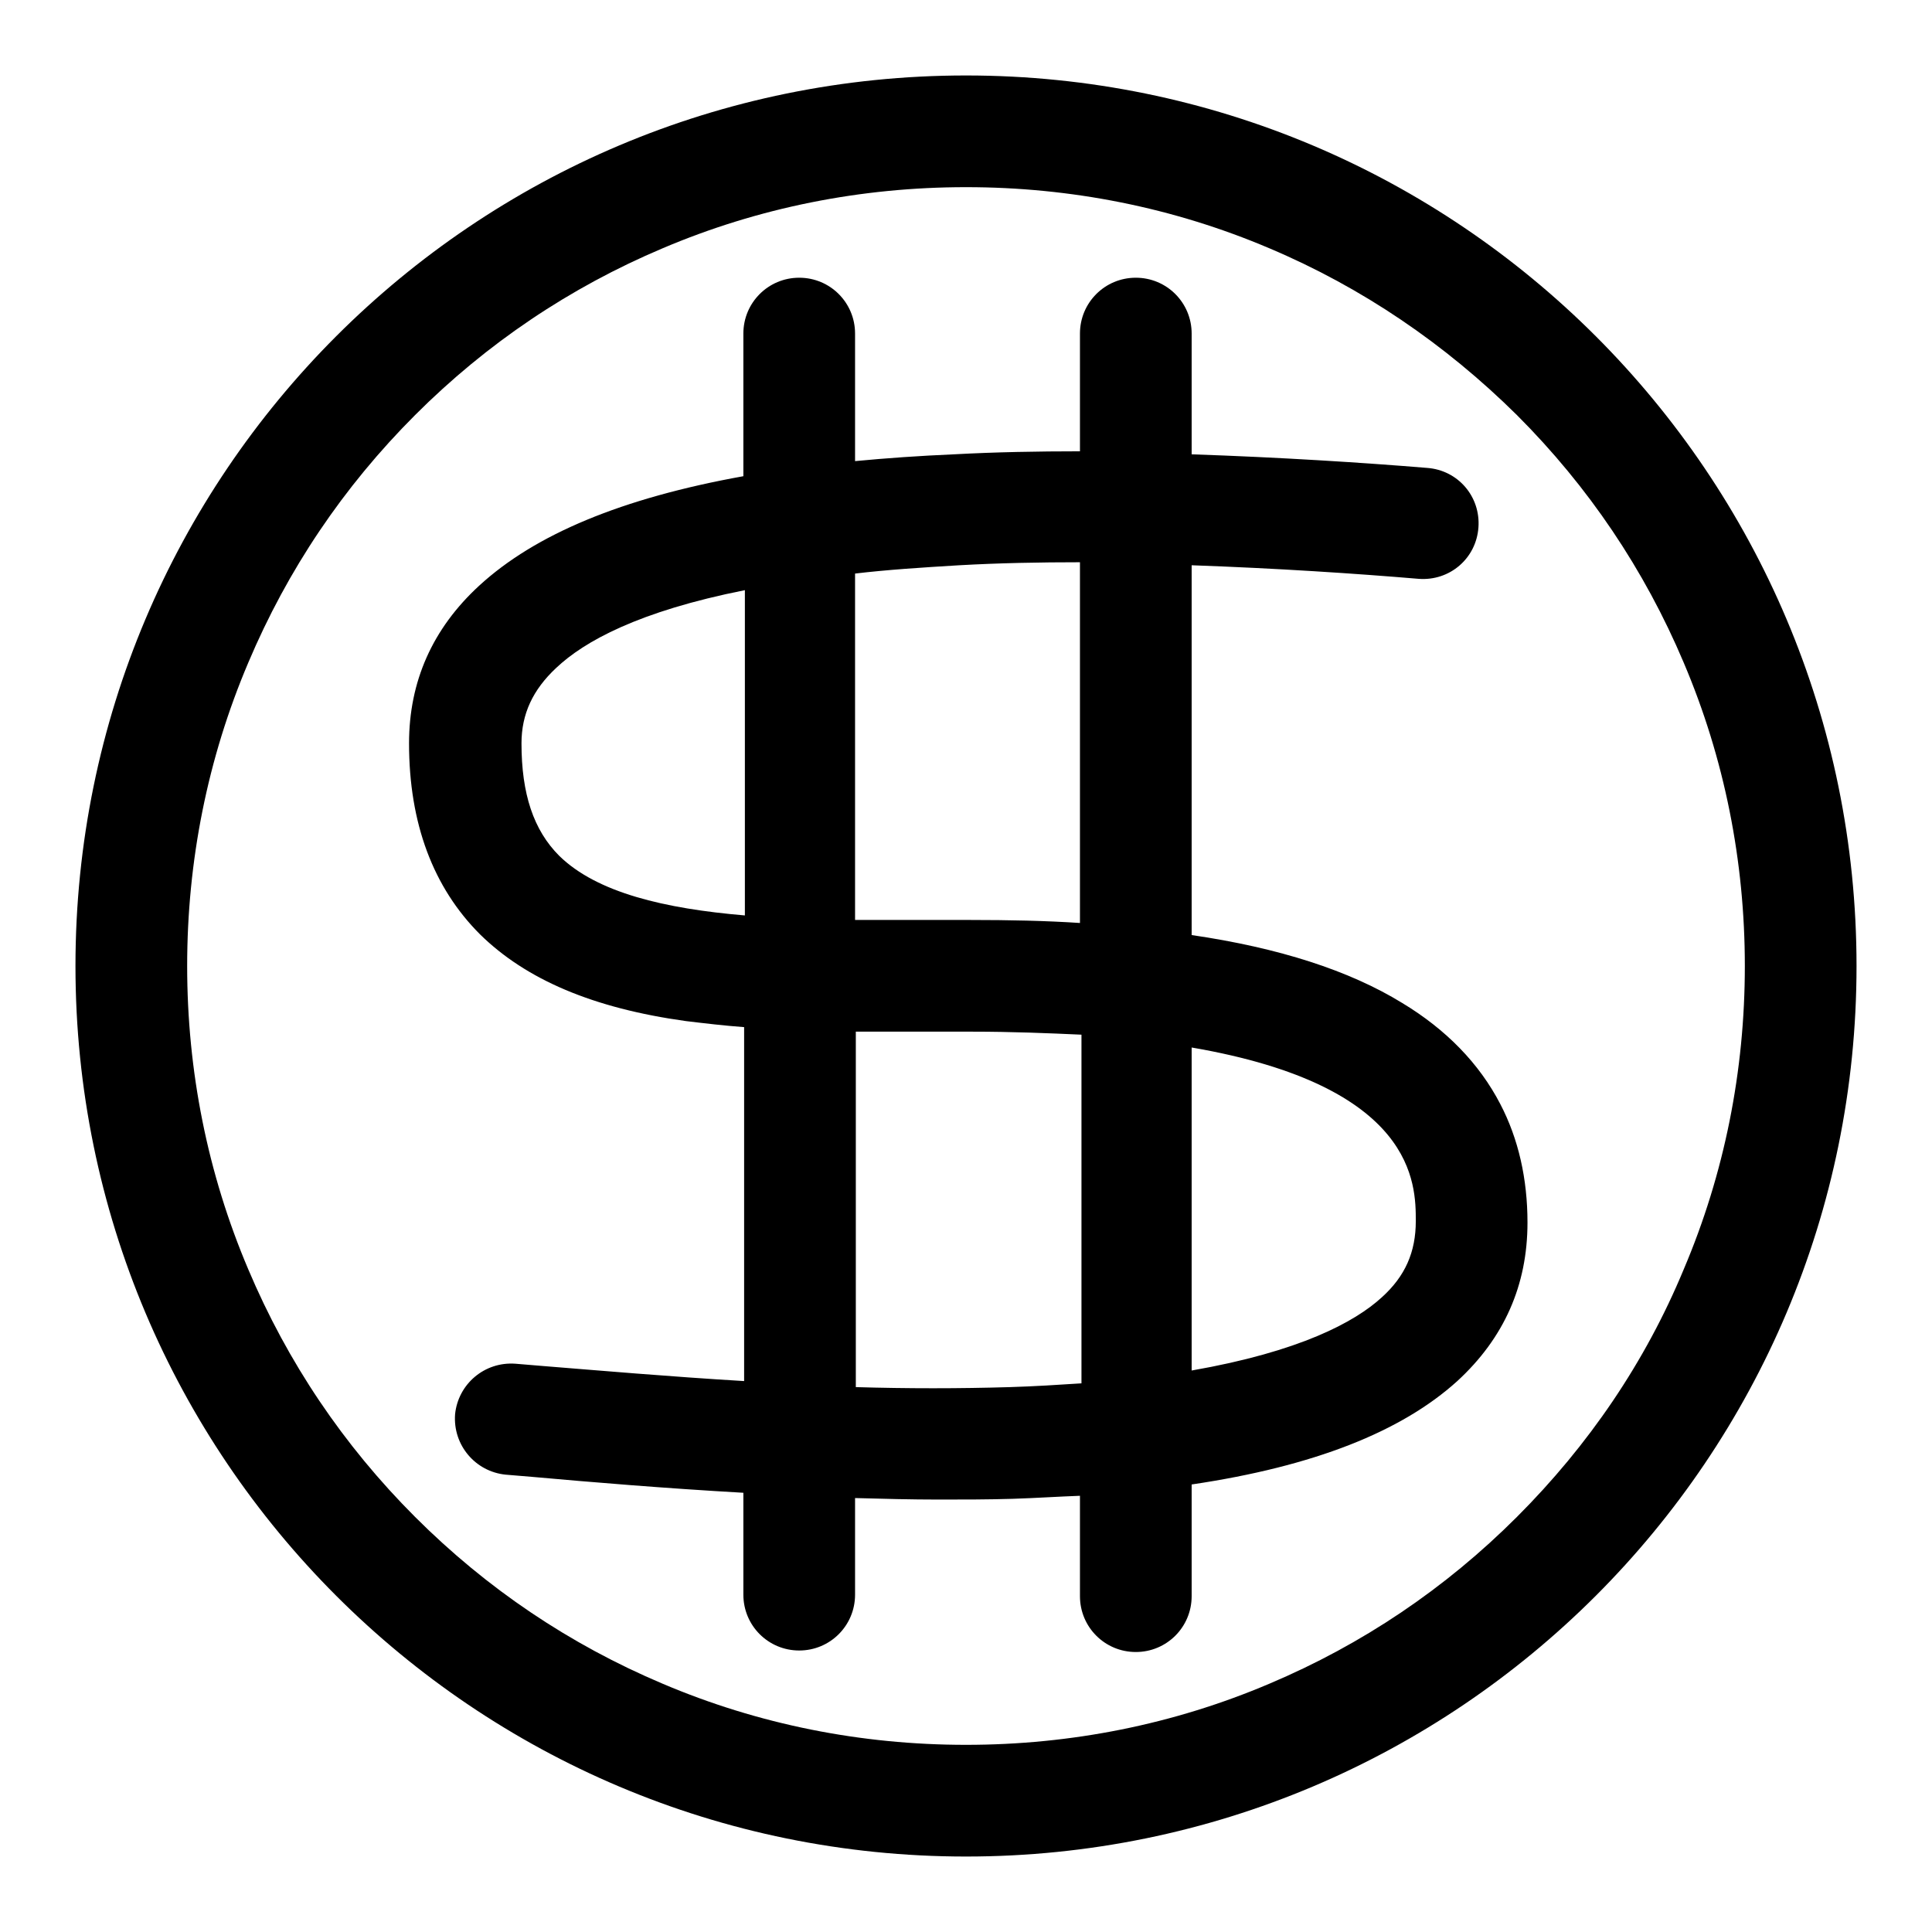
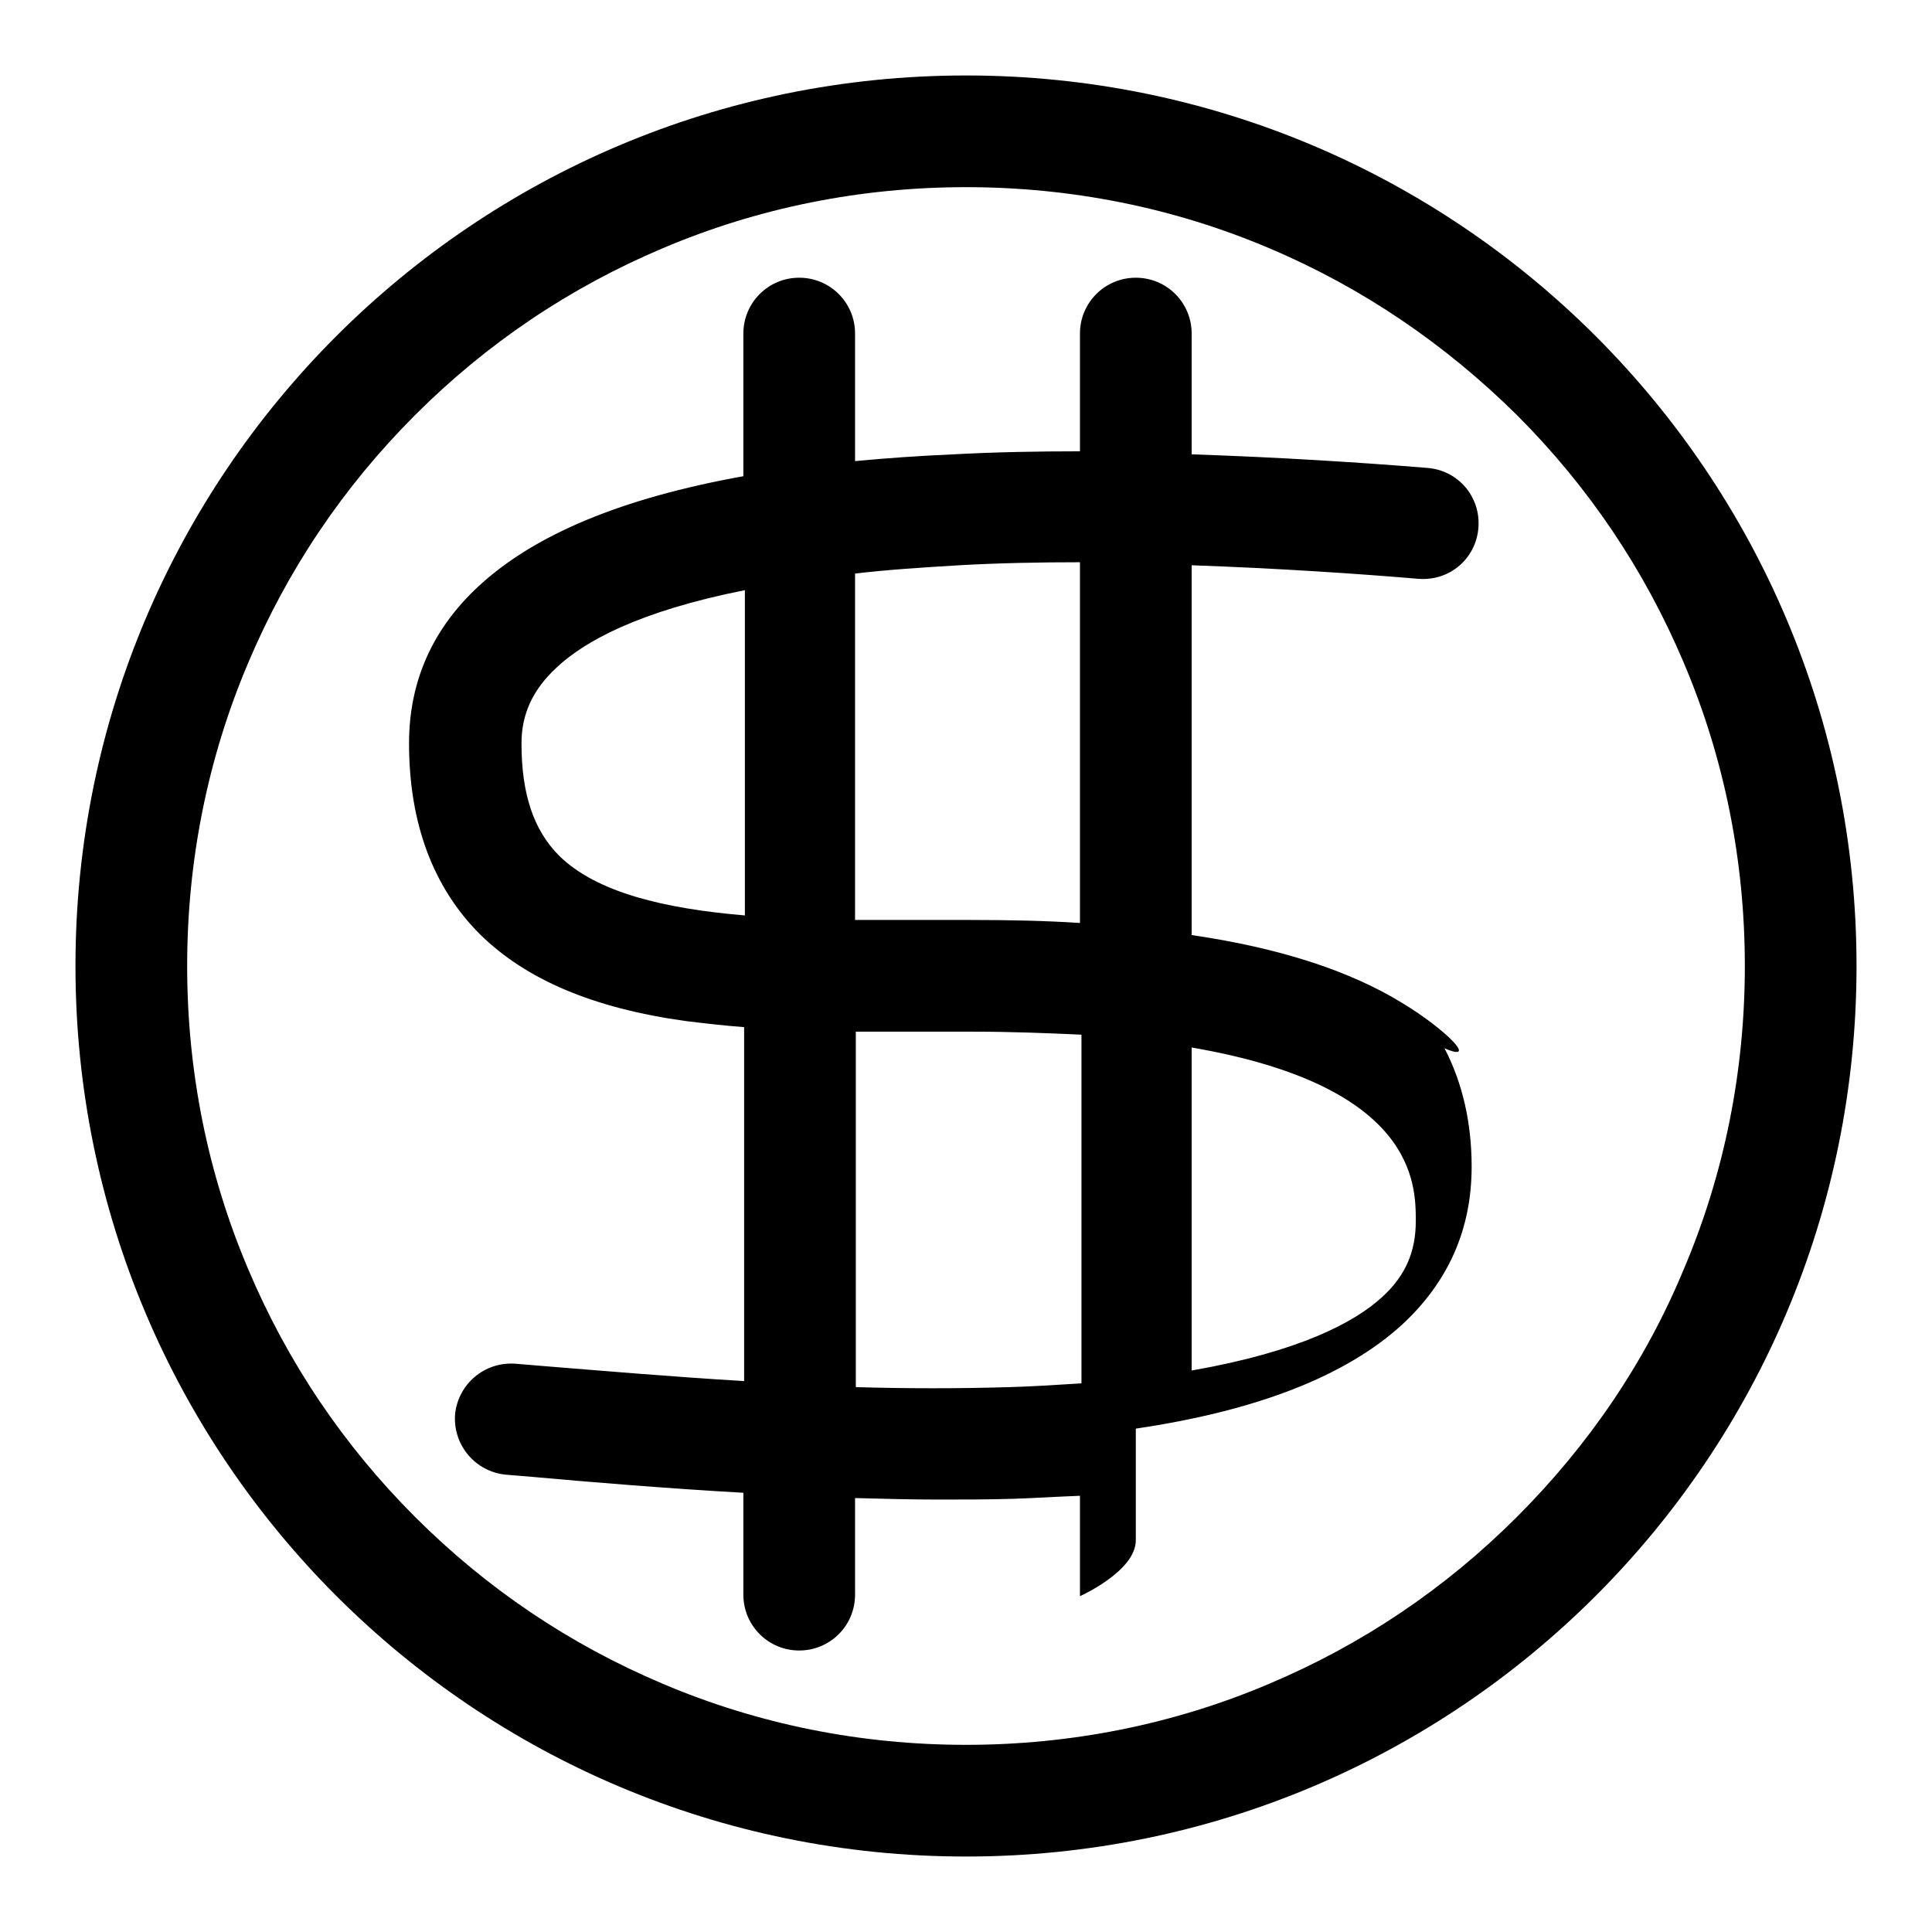
<svg xmlns="http://www.w3.org/2000/svg" version="1.1" x="0px" y="0px" viewBox="0 0 256 256" enable-background="new 0 0 256 256" xml:space="preserve">
  <g>
-     <path fill="#000000" d="M128,10C62.8,10,10,62.8,10,128s52.8,118,118,118s118-52.8,118-118S193.2,10,128,10z M201,201 c-9.5,9.5-20.5,16.9-32.8,22.1c-12.7,5.4-26.3,8.1-40.2,8.1s-27.5-2.7-40.2-8.1C75.5,217.9,64.5,210.5,55,201 c-9.5-9.5-16.9-20.5-22.1-32.8c-5.4-12.7-8.1-26.3-8.1-40.2s2.7-27.5,8.1-40.2C38.1,75.5,45.5,64.5,55,55 c9.5-9.5,20.5-16.9,32.8-22.1c12.7-5.4,26.3-8.1,40.2-8.1s27.5,2.7,40.2,8.1c12.3,5.2,23.3,12.7,32.8,22.1 c9.5,9.5,16.9,20.5,22.1,32.8c5.4,12.7,8.1,26.3,8.1,40.2s-2.7,27.5-8.1,40.2C218,180.5,210.5,191.5,201,201z M185.8,132.9 c-7-4.3-16.3-7.3-27.9-9v-49c11.3,0.4,21.8,1.1,30.1,1.8c4.1,0.3,7.6-2.7,7.9-6.8c0.3-4.1-2.7-7.6-6.8-7.9 c-8.5-0.7-19.4-1.4-31.2-1.8V44.2c0-4.1-3.3-7.4-7.4-7.4s-7.4,3.3-7.4,7.4v15.6c-5.5,0-11.2,0.1-16.7,0.4 c-4.6,0.2-8.9,0.5-13.1,0.9V44.2c0-4.1-3.3-7.4-7.4-7.4c-4.1,0-7.4,3.3-7.4,7.4v18.9c-16.1,2.9-27.6,7.7-35,14.5 c-6.2,5.7-9.3,12.7-9.3,20.9c0,10.6,3.2,19.1,9.4,25.3c6.1,6,15,9.8,27.3,11.5c2.5,0.3,5,0.6,7.7,0.8v46.9c-10-0.6-19.2-1.4-26.7-2 c-1.3-0.1-2.5-0.2-3.6-0.3c-4.1-0.3-7.6,2.7-8,6.7c-0.3,4.1,2.7,7.6,6.7,8c1.2,0.1,2.4,0.2,3.6,0.3c7.8,0.7,17.4,1.5,27.9,2.1v13.5 c0,4.1,3.3,7.4,7.4,7.4c4.1,0,7.4-3.3,7.4-7.4v-12.8c3.7,0.1,7.4,0.2,11.1,0.2c3.3,0,6.5,0,9.8-0.1c3.1-0.1,6.1-0.3,8.9-0.4v13.3 c0,4.1,3.3,7.4,7.4,7.4s7.4-3.3,7.4-7.4v-14.8c16.2-2.4,27.8-7,35.2-13.7c6.2-5.7,9.3-12.7,9.3-21c0-5.8-1.2-11.1-3.6-15.7 C196,140.9,191.6,136.4,185.8,132.9z M127.1,74.9c5.3-0.3,10.7-0.4,16-0.4v47.8c-4.5-0.3-9.4-0.4-14.5-0.4c-1.7,0-3.4,0-5.1,0 c-3.4,0-6.8,0-10.2,0V76C117.5,75.5,122.1,75.2,127.1,74.9z M74.1,113.4c-3.4-3.4-5-8.2-5-14.9c0-3.9,1.5-7.1,4.6-10 c3.7-3.5,10.9-7.5,25-10.3v43.1C88.1,120.4,79.1,118.3,74.1,113.4z M133.8,183.8c-6.7,0.2-13.6,0.2-20.4,0v-47.1 c3.4,0,6.9,0,10.3,0c1.7,0,3.4,0,5.1,0c5.3,0,10.1,0.2,14.5,0.4v46.2C140.2,183.5,137.1,183.7,133.8,183.8z M183.1,171.9 c-3.6,3.3-10.9,7.2-25.2,9.7v-42.8c29.7,5.1,29.7,18.1,29.7,23C187.6,165.9,186.2,169.1,183.1,171.9z" />
+     <path fill="#000000" d="M128,10C62.8,10,10,62.8,10,128s52.8,118,118,118s118-52.8,118-118S193.2,10,128,10z M201,201 c-9.5,9.5-20.5,16.9-32.8,22.1c-12.7,5.4-26.3,8.1-40.2,8.1s-27.5-2.7-40.2-8.1C75.5,217.9,64.5,210.5,55,201 c-9.5-9.5-16.9-20.5-22.1-32.8c-5.4-12.7-8.1-26.3-8.1-40.2s2.7-27.5,8.1-40.2C38.1,75.5,45.5,64.5,55,55 c9.5-9.5,20.5-16.9,32.8-22.1c12.7-5.4,26.3-8.1,40.2-8.1s27.5,2.7,40.2,8.1c12.3,5.2,23.3,12.7,32.8,22.1 c9.5,9.5,16.9,20.5,22.1,32.8c5.4,12.7,8.1,26.3,8.1,40.2s-2.7,27.5-8.1,40.2C218,180.5,210.5,191.5,201,201z M185.8,132.9 c-7-4.3-16.3-7.3-27.9-9v-49c11.3,0.4,21.8,1.1,30.1,1.8c4.1,0.3,7.6-2.7,7.9-6.8c0.3-4.1-2.7-7.6-6.8-7.9 c-8.5-0.7-19.4-1.4-31.2-1.8V44.2c0-4.1-3.3-7.4-7.4-7.4s-7.4,3.3-7.4,7.4v15.6c-5.5,0-11.2,0.1-16.7,0.4 c-4.6,0.2-8.9,0.5-13.1,0.9V44.2c0-4.1-3.3-7.4-7.4-7.4c-4.1,0-7.4,3.3-7.4,7.4v18.9c-16.1,2.9-27.6,7.7-35,14.5 c-6.2,5.7-9.3,12.7-9.3,20.9c0,10.6,3.2,19.1,9.4,25.3c6.1,6,15,9.8,27.3,11.5c2.5,0.3,5,0.6,7.7,0.8v46.9c-10-0.6-19.2-1.4-26.7-2 c-1.3-0.1-2.5-0.2-3.6-0.3c-4.1-0.3-7.6,2.7-8,6.7c-0.3,4.1,2.7,7.6,6.7,8c1.2,0.1,2.4,0.2,3.6,0.3c7.8,0.7,17.4,1.5,27.9,2.1v13.5 c0,4.1,3.3,7.4,7.4,7.4c4.1,0,7.4-3.3,7.4-7.4v-12.8c3.7,0.1,7.4,0.2,11.1,0.2c3.3,0,6.5,0,9.8-0.1c3.1-0.1,6.1-0.3,8.9-0.4v13.3 s7.4-3.3,7.4-7.4v-14.8c16.2-2.4,27.8-7,35.2-13.7c6.2-5.7,9.3-12.7,9.3-21c0-5.8-1.2-11.1-3.6-15.7 C196,140.9,191.6,136.4,185.8,132.9z M127.1,74.9c5.3-0.3,10.7-0.4,16-0.4v47.8c-4.5-0.3-9.4-0.4-14.5-0.4c-1.7,0-3.4,0-5.1,0 c-3.4,0-6.8,0-10.2,0V76C117.5,75.5,122.1,75.2,127.1,74.9z M74.1,113.4c-3.4-3.4-5-8.2-5-14.9c0-3.9,1.5-7.1,4.6-10 c3.7-3.5,10.9-7.5,25-10.3v43.1C88.1,120.4,79.1,118.3,74.1,113.4z M133.8,183.8c-6.7,0.2-13.6,0.2-20.4,0v-47.1 c3.4,0,6.9,0,10.3,0c1.7,0,3.4,0,5.1,0c5.3,0,10.1,0.2,14.5,0.4v46.2C140.2,183.5,137.1,183.7,133.8,183.8z M183.1,171.9 c-3.6,3.3-10.9,7.2-25.2,9.7v-42.8c29.7,5.1,29.7,18.1,29.7,23C187.6,165.9,186.2,169.1,183.1,171.9z" />
  </g>
</svg>